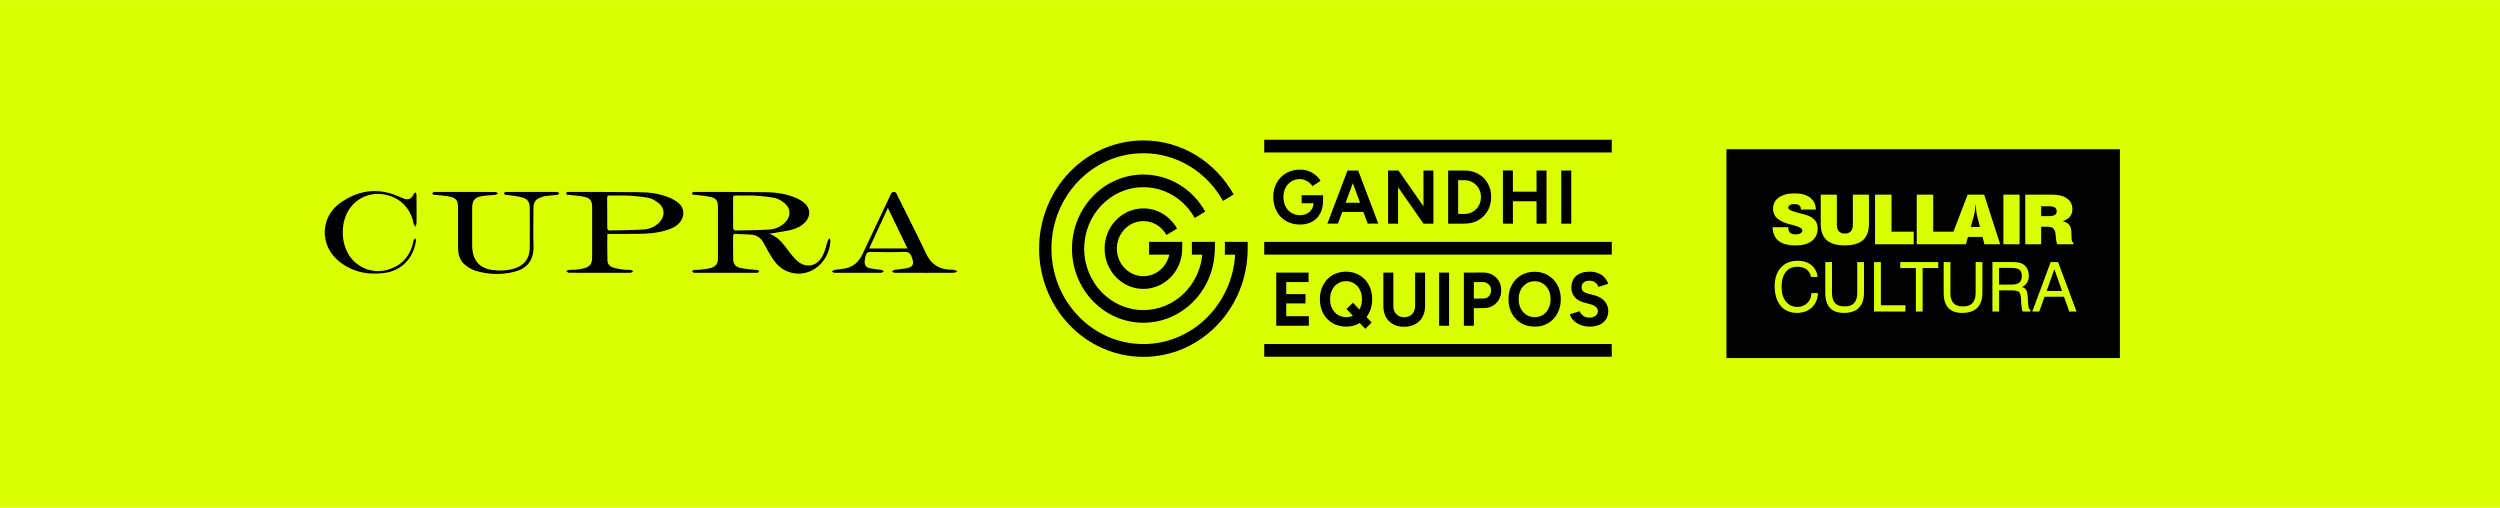
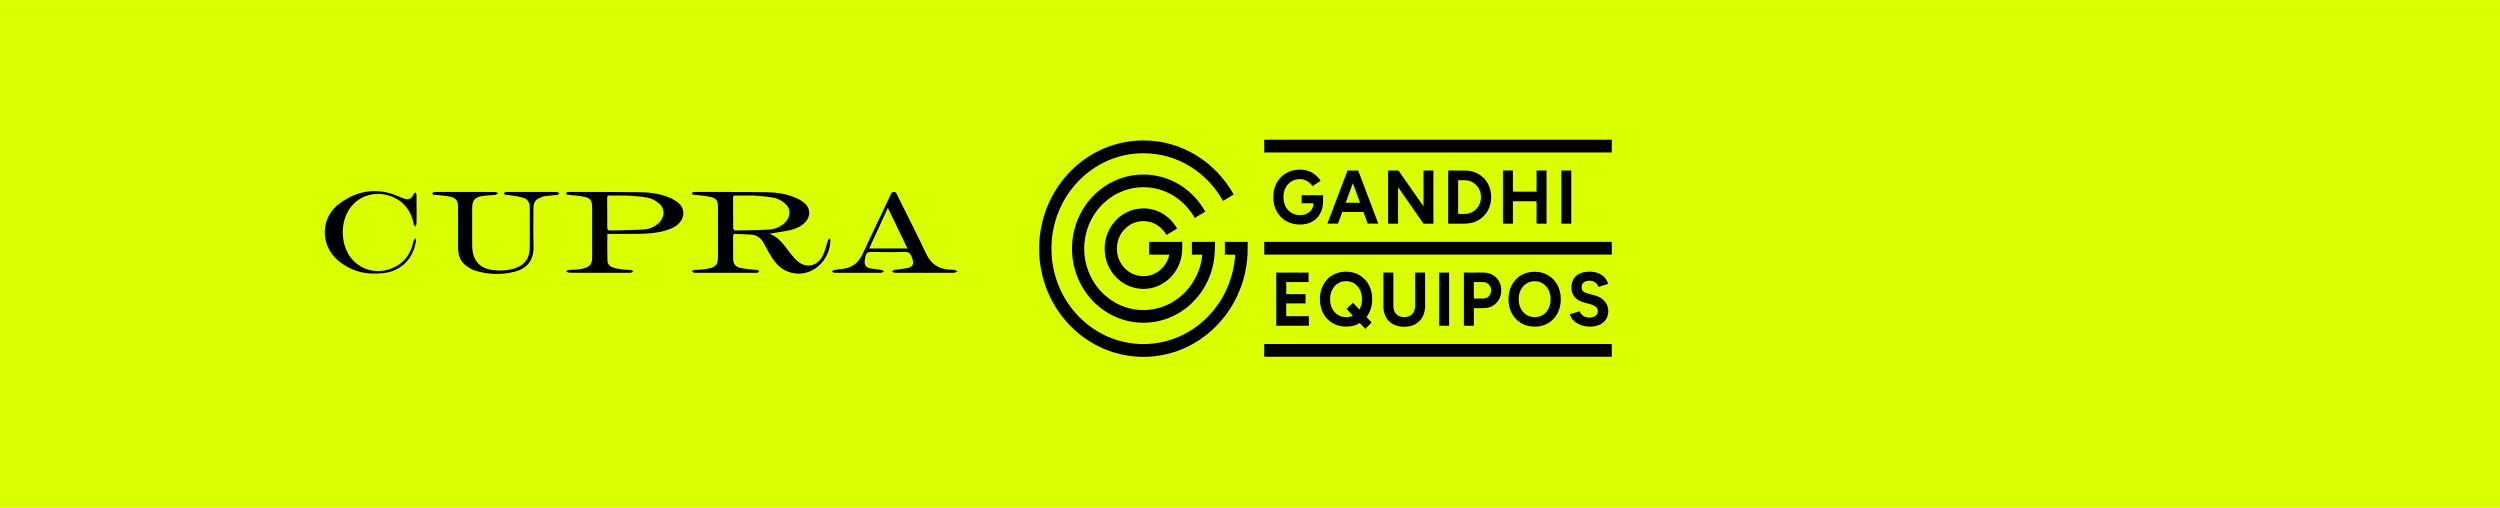
<svg xmlns="http://www.w3.org/2000/svg" xml:space="preserve" width="5.505in" height="1.118in" version="1.1" style="shape-rendering:geometricPrecision; text-rendering:geometricPrecision; image-rendering:optimizeQuality; fill-rule:evenodd; clip-rule:evenodd" viewBox="0 0 4218.78 856.54">
  <defs>
    <style type="text/css">
   
    .fil2 {fill:black}
    .fil0 {fill:#DAFF01}
    .fil1 {fill:black;fill-rule:nonzero}
    .fil3 {fill:#DAFF01;fill-rule:nonzero}
   
  </style>
  </defs>
  <g id="Layer_x0020_1">
    <rect class="fil0" width="4218.78" height="856.54" />
  </g>
  <g id="Layer_x0020_1_0">
    <path class="fil1" d="M1298.08 394.27c16.24,5.33 25.22,19.59 35.26,32.54 3.49,4.49 7.16,8.97 11.28,12.76 14.59,13.4 33.59,10.56 43.2,-7.28 4.41,-8.16 6.25,-17.94 9.39,-26.91 0.49,-1.38 1.84,-2.36 2.8,-3.55 0.47,1.36 1.38,2.72 1.34,4.04 -1.71,42.31 -43.44,68.71 -78.1,49.44 -11.77,-6.56 -19.17,-17.74 -25.93,-29.55 -2.87,-5.01 -5.71,-10.06 -8.38,-15.21 -4.68,-8.96 -11.66,-14.1 -21.07,-14.75 -9.05,-0.64 -18.12,-0.71 -27.16,-1.15 -2.95,-0.14 -3.63,1.42 -3.61,4.24 0.07,12.9 -0.1,25.81 0.11,38.69 0.11,7.38 4.05,12.69 11.85,14.41 8.16,1.82 16.59,2.25 24.92,3.23 1.47,0.18 3.05,-0.23 4.43,0.18 1.04,0.32 1.85,1.51 2.76,2.31 -0.86,0.84 -1.61,1.95 -2.62,2.45 -0.82,0.4 -1.95,0.1 -2.94,0.1l-102.36 0c-0.83,0 -1.8,0.29 -2.44,-0.08 -1.13,-0.62 -2.08,-1.64 -3.09,-2.51 1.09,-0.78 2.13,-2.15 3.26,-2.28 3.45,-0.38 6.95,0.04 10.38,-0.39 6.2,-0.76 12.48,-1.34 18.5,-3.01 8.42,-2.34 11.67,-7.44 11.7,-16.78 0.04,-28.85 0.04,-57.7 -0.01,-86.55 -0.02,-8.81 -2.67,-13.95 -10.53,-15.96 -8.88,-2.29 -18.17,-2.71 -27.28,-3.91 -1.47,-0.18 -3.03,0.08 -4.42,-0.34 -0.67,-0.21 -1.48,-1.53 -1.47,-2.32 0.02,-0.76 0.93,-1.73 1.65,-2.16 0.65,-0.39 1.61,-0.21 2.44,-0.21 40.37,0.1 80.77,-0.07 121.14,0.47 16.84,0.22 33.6,2.68 49.45,9.35 5.46,2.29 10.87,5.4 15.39,9.39 10.15,8.89 10.15,22.45 0.61,32.18 -6.85,6.95 -15.3,10.73 -24.18,12.81 -11.1,2.57 -22.39,4.08 -33.59,6.01 -0.9,0.17 -1.8,0.21 -2.68,0.3zm-31.25 -64.44c-8.58,0 -17.14,0.04 -25.7,-0.04 -2.54,-0.03 -4.05,0.58 -4.03,3.82 0.06,17.2 -0.05,34.4 0.19,51.57 0.01,1.29 2.2,3.66 3.35,3.63 19.1,-0.27 38.22,-0.41 57.28,-1.57 9.76,-0.61 19.08,-4.24 26.62,-11.62 10.4,-10.18 10.36,-23.99 -0.8,-33.11 -5.01,-4.07 -11.12,-7.66 -17.17,-8.86 -13.05,-2.59 -39.69,-4.27 -39.73,-3.83zm-241.92 64.83c0,15.63 -0.32,30.31 0.14,44.95 0.22,6.99 5.34,10.67 11,12.24 5.87,1.65 11.97,2.36 18.01,3.13 3.43,0.46 6.95,0 10.38,0.4 1.47,0.17 2.82,1.48 4.24,2.29 -1.33,0.86 -2.64,1.75 -4.02,2.57 -0.25,0.15 -0.63,0.03 -0.97,0.03 -34.47,0 -68.95,0.04 -103.41,-0.11 -1.66,0 -3.3,-1.62 -4.96,-2.51 1.73,-0.79 3.43,-2.1 5.21,-2.28 4.75,-0.48 9.58,-0.2 14.31,-0.75 4.25,-0.46 8.51,-1.28 12.62,-2.57 8.43,-2.63 11.76,-7.73 11.77,-17.36 0.02,-28.51 0.02,-57 0,-85.5 -0.01,-9.21 -2.82,-14.62 -11.1,-16.67 -8.89,-2.23 -18.21,-2.59 -27.34,-3.73 -1.3,-0.16 -2.72,0.13 -3.91,-0.3 -0.68,-0.24 -1.45,-1.55 -1.43,-2.34 0.01,-0.77 0.86,-1.76 1.58,-2.2 0.63,-0.39 1.61,-0.18 2.44,-0.18 40.23,0.09 80.46,-0.08 120.69,0.44 17.02,0.23 33.94,2.65 49.97,9.38 5.44,2.29 10.87,5.44 15.4,9.39 9.54,8.34 10.07,21.91 1.92,31.88 -5.93,7.28 -13.88,10.76 -22.2,13.35 -16.15,5.08 -32.78,6.15 -49.47,6.37 -14.98,0.18 -29.99,0.08 -45,0.08l-5.89 0zm29.34 -64.83c-8.4,0 -16.82,0.05 -25.24,-0.04 -2.63,-0.02 -4.43,0.32 -4.4,3.95 0.1,17.2 -0.02,34.41 0.18,51.61 0.02,1.23 1.97,3.5 3,3.48 19.77,-0.37 39.55,-0.52 59.27,-1.82 9.24,-0.61 18.04,-4.39 25.16,-11.43 10.31,-10.25 10.19,-24.15 -0.99,-33.13 -5.04,-4.04 -11.16,-7.61 -17.23,-8.81 -13.05,-2.57 -39.71,-4.24 -39.75,-3.81zm506.04 130.45c-16.81,0 -33.64,0.06 -50.45,-0.1 -1.6,-0.03 -3.18,-1.46 -4.77,-2.24 1.59,-0.97 3.11,-2.5 4.81,-2.76 7.33,-1.18 14.79,-1.39 22,-3.08 8.83,-2.06 10.82,-7.2 7.4,-16.34 -0.19,-0.49 -0.42,-0.98 -0.56,-1.49 -1.99,-7.15 -6.06,-9.56 -13.19,-9.31 -18.78,0.63 -37.58,0.42 -56.38,0.08 -4.67,-0.09 -7.15,1.79 -8.3,6.27 -0.79,3.07 -1.62,6.24 -1.75,9.4 -0.23,6.07 2.14,10.31 7.59,11.63 6.68,1.62 13.64,1.86 20.46,2.99 1.61,0.25 3.06,1.6 4.58,2.44 -1.52,0.84 -3.04,2.39 -4.54,2.42 -26.39,0.12 -52.78,0.12 -79.15,0 -1.44,0 -2.88,-1.39 -4.33,-2.14 1.46,-0.95 2.81,-2.48 4.37,-2.72 6.51,-1.09 13.15,-1.29 19.56,-2.73 12.72,-2.87 21.81,-11.05 27.74,-23.69 15.49,-33.03 31.15,-65.97 46.8,-98.93 1.29,-2.72 1.91,-6.01 5.96,-6.14 4.33,-0.11 5.05,3.44 6.45,6.25 16.21,32.63 32.76,65.08 48.33,98.06 8.34,17.66 21.31,25.54 38.72,26.72 2.8,0.18 5.65,-0.04 8.39,0.47 1.96,0.34 3.81,1.56 5.71,2.37 -1.85,0.87 -3.67,2.46 -5.52,2.47 -16.65,0.2 -33.31,0.13 -49.96,0.13zm-28.97 -41.14c-11.11,-23.02 -21.76,-45.11 -33.02,-68.43 -10.76,23.3 -21.01,45.49 -31.59,68.43l64.61 0zm-745.97 -95.37c16.82,0 33.64,-0.07 50.46,0.08 1.6,0.02 3.2,1.41 4.8,2.15 -1.63,0.93 -3.2,2.48 -4.89,2.69 -7.68,0.91 -15.51,0.81 -23.09,2.23 -12.16,2.24 -15.84,7.58 -15.84,20.87l0 61.32c0.01,24.95 11.12,39.28 33.98,42.34 12.95,1.71 26.02,1.31 38.73,-3 16.43,-5.57 24.46,-17.07 24.52,-35.66 0.09,-21.68 0.06,-43.38 0,-65.08 -0.01,-10.15 -3.06,-15.8 -12.01,-18.42 -8.17,-2.39 -16.81,-3.01 -25.26,-4.36 -1.29,-0.2 -2.73,0.22 -3.92,-0.22 -1.03,-0.38 -1.8,-1.55 -2.71,-2.38 0.84,-0.84 1.61,-1.87 2.57,-2.45 0.65,-0.38 1.62,-0.1 2.44,-0.1l83.6 0c0.67,0 1.43,-0.23 1.97,0.06 1.15,0.61 2.19,1.48 3.27,2.24 -1.14,0.92 -2.22,2.49 -3.43,2.64 -6.72,0.84 -13.48,1.11 -20.18,2 -3.06,0.41 -6.11,1.52 -9.02,2.72 -8.02,3.35 -11.11,8.28 -11.13,17.59 -0.04,20.97 -0.6,41.97 0.12,62.91 0.96,27.11 -12.73,39.59 -32.09,44.48 -21.95,5.58 -44.29,4.94 -66.07,-1.72 -6.59,-2.01 -13.02,-6.17 -18.48,-10.82 -8.19,-6.99 -10.65,-17.36 -10.7,-28.37 -0.05,-22.59 0,-45.17 -0.02,-67.74 0,-10.24 -2.75,-15.28 -11.88,-17.6 -8.1,-2.08 -16.6,-2.32 -24.93,-3.32 -1.47,-0.19 -3.05,0.23 -4.42,-0.23 -0.97,-0.32 -1.67,-1.62 -2.51,-2.48 0.91,-0.77 1.71,-1.85 2.72,-2.24 1.02,-0.4 2.29,-0.12 3.44,-0.12l49.97 0zm-82.39 29.77c0,7.71 0.13,15.42 -0.09,23.12 -0.05,1.95 -1.2,3.87 -1.85,5.81 -1.06,-1.7 -2.73,-3.24 -3.07,-5.09 -4.96,-26.98 -24.11,-45.57 -51.39,-49.63 -25.88,-3.86 -50.47,9.3 -61.5,32.95 -11.16,23.88 -8,55.34 7.52,74.78 15.79,19.8 42.42,27.05 66.5,18.03 21.07,-7.88 34.15,-23.51 38.74,-47.37 0.33,-1.64 2.02,-2.99 3.1,-4.45 0.34,1.82 1.25,3.74 0.97,5.45 -4.81,29.69 -25.06,50.08 -54.38,53.57 -28.35,3.38 -55.15,-2.24 -77.87,-21.99 -29.8,-25.92 -28.74,-71.62 2.73,-95.04 30.95,-23.02 64.71,-27.89 100.16,-12.44 3.52,1.53 7.02,3.17 10.66,4.27 6.77,2.04 11.97,-1 14.85,-7.91 0.57,-1.38 1.95,-2.35 2.96,-3.51 0.66,1.58 1.84,3.14 1.87,4.73 0.19,8.23 0.09,16.47 0.09,24.71z" />
    <path class="fil1" d="M2719.88 580.37l-586.47 0 0 21.55 586.47 0 0 -21.55zm-566.22 -120.51l12.82 0 4.05 0 37.69 0 0 16.01 -37.69 0 0 20.36 32.53 0 0 15.63 -32.53 0 0 21.65 38.18 0 0 16.01 -38.18 0 0 0.02 -16.86 0 0 -89.67zm150.34 95.04l-9.36 -9.88 -0.25 0.15c-6.56,3.92 -14.12,5.89 -22.64,5.89 -8.7,0 -16.42,-1.97 -23.16,-5.89 -6.65,-4.02 -11.86,-9.48 -15.63,-16.39 -3.78,-7.01 -5.67,-15.04 -5.67,-24.1 0,-6.73 1.06,-12.93 3.19,-18.57 2.22,-5.72 5.25,-10.62 9.12,-14.74 3.93,-4.18 8.58,-7.39 13.91,-9.59 5.43,-2.32 11.37,-3.46 17.87,-3.46 8.69,0 16.33,2 22.9,6.02 6.64,3.92 11.86,9.39 15.62,16.39 3.78,6.92 5.67,14.94 5.67,24.07 0,8.97 -1.89,16.96 -5.67,23.97 -1.16,2.18 -2.47,4.22 -3.94,6.12l8.63 9.11 -10.59 10.9zm-21.05 -22.24l-10.71 -11.31 10.83 -10.64 10.89 11.5c0.33,-0.57 0.64,-1.16 0.93,-1.76 2.3,-4.52 3.46,-9.77 3.46,-15.76 0,-5.89 -1.16,-11.1 -3.46,-15.63 -2.29,-4.6 -5.45,-8.19 -9.48,-10.75 -4.02,-2.65 -8.69,-3.97 -14.02,-3.97 -5.17,0 -9.82,1.32 -13.93,3.97 -4.02,2.56 -7.18,6.15 -9.48,10.75 -2.29,4.53 -3.45,9.74 -3.45,15.63 0,5.99 1.16,11.23 3.45,15.76 2.3,4.53 5.51,8.12 9.61,10.77 4.11,2.56 8.83,3.85 14.17,3.85 4.14,0 7.88,-0.8 11.2,-2.4zm105.05 -72.79l16.87 0 0 56.16 0 0.08c-0.01,7.15 -1.48,13.41 -4.43,18.69 -2.87,5.21 -6.99,9.26 -12.32,12.16 -5.24,2.91 -11.48,4.35 -18.71,4.35 -7.14,0 -13.34,-1.45 -18.6,-4.35 -5.26,-2.9 -9.32,-6.95 -12.2,-12.16 -2.77,-5.28 -4.17,-11.55 -4.18,-18.69l0 -0.09 0 -56.15 16.86 0 0 56.19 0 0.05c0.01,3.82 0.76,7.22 2.22,10.1 1.56,2.83 3.69,5 6.4,6.54 2.78,1.52 6.04,2.31 9.72,2.31 3.7,0 6.89,-0.78 9.61,-2.31 2.8,-1.54 4.92,-3.71 6.4,-6.54 1.55,-2.87 2.34,-6.29 2.35,-10.1l0 -0.08 0 -56.16zm40.51 0l16.87 0 0 89.67 -16.87 0 0 -89.67zm41.76 0l14.9 0 17.12 -0.14c6.07,-0.08 11.45,1.21 16.14,3.84 4.67,2.58 8.32,6.11 10.96,10.64 2.62,4.43 3.94,9.61 3.94,15.5 0,5.79 -1.27,10.97 -3.83,15.5 -2.54,4.52 -6.02,8.1 -10.47,10.75 -4.43,2.56 -9.56,3.84 -15.39,3.84l-16.5 0 0 29.73 -16.86 0 0 -89.67zm16.86 16.01l0 27.8 16.14 0c3.78,0 6.86,-1.29 9.22,-3.84 2.48,-2.56 3.7,-5.94 3.7,-10.11 0,-2.73 -0.62,-5.13 -1.84,-7.18 -1.24,-2.13 -2.92,-3.8 -5.05,-4.99 -2.12,-1.21 -4.6,-1.76 -7.38,-1.67l-14.79 0zm102.9 75.19c-8.7,0 -16.42,-1.97 -23.16,-5.89 -6.65,-4.02 -11.86,-9.48 -15.64,-16.39 -3.78,-7.01 -5.65,-14.99 -5.65,-23.97 0,-9.13 1.87,-17.15 5.65,-24.07 3.78,-7.01 8.96,-12.47 15.51,-16.39 6.65,-3.94 14.29,-5.89 22.9,-5.89 8.71,0 16.34,2 22.9,6.02 6.65,3.92 11.87,9.39 15.64,16.39 3.78,6.92 5.67,14.9 5.67,23.95 0,8.97 -1.89,16.96 -5.67,23.97 -3.7,6.91 -8.86,12.37 -15.51,16.39 -6.56,3.92 -14.12,5.89 -22.65,5.89zm0 -16.01c5.24,0 9.85,-1.29 13.79,-3.85 4.02,-2.65 7.15,-6.24 9.35,-10.77 2.3,-4.52 3.45,-9.74 3.45,-15.63 0,-5.97 -1.14,-11.23 -3.45,-15.76 -2.31,-4.52 -5.46,-8.07 -9.48,-10.62 -4.02,-2.65 -8.7,-3.97 -14.04,-3.97 -5.16,0 -9.8,1.32 -13.91,3.97 -4.02,2.56 -7.18,6.1 -9.48,10.62 -2.31,4.53 -3.45,9.78 -3.45,15.76 0,5.89 1.14,11.1 3.45,15.63 2.3,4.53 5.49,8.12 9.61,10.77 4.1,2.56 8.83,3.85 14.17,3.85zm92.61 16.01c-4.35,0 -8.42,-0.56 -12.2,-1.67 -3.77,-1.11 -7.13,-2.63 -10.09,-4.61 -2.95,-2.05 -5.43,-4.31 -7.4,-6.8 -1.89,-2.47 -3.11,-5.08 -3.68,-7.81l16.5 -5.11c1.06,2.9 2.95,5.42 5.65,7.56 2.72,2.05 6.12,3.11 10.23,3.19 4.35,0.09 7.88,-0.89 10.59,-2.94 2.78,-2.05 4.18,-4.7 4.18,-7.94 0,-2.83 -1.1,-5.17 -3.32,-7.05 -2.13,-1.97 -5.08,-3.46 -8.86,-4.48l-11.21 -3.08c-4.18,-1.11 -7.88,-2.78 -11.09,-4.99 -3.19,-2.3 -5.7,-5.13 -7.51,-8.47 -1.8,-3.32 -2.7,-7.21 -2.7,-11.66 0,-8.45 2.67,-15.02 8,-19.72 5.41,-4.78 13.05,-7.16 22.9,-7.16 5.49,0 10.31,0.86 14.4,2.56 4.19,1.62 7.67,3.97 10.47,7.05 2.8,3.07 4.93,6.7 6.4,10.88l-16.38 5.25c-0.98,-2.9 -2.79,-5.38 -5.41,-7.43 -2.62,-2.05 -5.96,-3.06 -9.98,-3.06 -4.12,0 -7.35,0.97 -9.73,2.94 -2.29,1.97 -3.45,4.73 -3.45,8.32 0,2.83 0.91,5.05 2.72,6.67 1.89,1.62 4.44,2.86 7.64,3.72l11.32 2.94c7.39,1.87 13.14,5.25 17.23,10.12 4.12,4.88 6.16,10.29 6.16,16.28 0,5.29 -1.23,9.94 -3.69,13.96 -2.48,3.92 -6.03,7 -10.72,9.21 -4.69,2.22 -10.34,3.33 -16.99,3.33zm37.24 -143.05l-586.47 0 0 21.55 586.47 0 0 -21.55zm-526.2 -29.22c-8.78,0 -16.58,-1.97 -23.39,-5.89 -6.73,-4.02 -12.02,-9.48 -15.88,-16.39 -3.86,-7.01 -5.78,-15.04 -5.78,-24.1 0,-9.05 1.93,-17.03 5.78,-23.95 3.86,-7.01 9.15,-12.47 15.88,-16.39 6.81,-4.02 14.61,-6.02 23.39,-6.02 5.26,0 10.1,0.81 14.53,2.43 4.43,1.62 8.34,3.89 11.71,6.78 3.44,2.82 6.32,6.06 8.62,9.73l-13.8 8.97c-1.4,-2.3 -3.24,-4.35 -5.54,-6.15 -2.21,-1.8 -4.67,-3.21 -7.39,-4.22 -2.7,-1.03 -5.42,-1.54 -8.13,-1.54 -5.42,0 -10.21,1.32 -14.41,3.97 -4.17,2.56 -7.46,6.1 -9.85,10.62 -2.38,4.53 -3.57,9.79 -3.57,15.76 0,5.9 1.16,11.15 3.45,15.76 2.38,4.62 5.7,8.24 9.97,10.89 4.27,2.56 9.2,3.84 14.79,3.84 4.35,0 8.21,-0.91 11.57,-2.68 3.45,-1.8 6.15,-4.32 8.12,-7.56 1.73,-2.86 2.7,-6.09 2.91,-9.74l-20.14 0 0 -13.7 36.19 0 0 9.61 0 0.4 0 0.87 -0.01 0.01c-0.16,7.9 -1.85,14.69 -5.04,20.38 -3.27,5.97 -7.88,10.54 -13.79,13.7 -5.83,3.07 -12.56,4.6 -20.2,4.6zm46.28 -1.54l33.99 -89.65 1.11 0 15.76 0 1.11 0 33.99 89.65 -17.87 0 -7.26 -19.73 -35.72 0 -7.26 19.73 -17.85 0zm42.98 -68.25l-12.16 33.02 24.31 0 -12.15 -33.02zm59.46 68.25l0 -89.65 17.6 0 42.12 60.41 0 -60.41 16.74 0 0 89.66 -16.74 0 0 -0.01 -42.85 -61.51 0 61.63 -16.87 -0.13zm101.39 -89.65l9.72 0 7.15 0 10.59 0 0.11 0c8.74,0.02 16.58,1.92 23.28,5.75 6.82,3.84 12.12,9.15 15.88,15.9 3.86,6.65 5.8,14.39 5.8,23.17 0,8.72 -1.94,16.44 -5.8,23.19 -3.86,6.75 -9.15,12.04 -15.88,15.88 -6.72,3.84 -14.51,5.76 -23.28,5.77l-0.04 0 -10.67 0 0 0.01 -16.87 0 0 -89.66zm16.87 16.39l0 56.87 10.65 0 0.06 0c3.92,-0.01 7.63,-0.74 10.97,-2.17 3.37,-1.46 6.28,-3.46 8.74,-6.02 2.54,-2.58 4.53,-5.56 5.93,-8.97 1.38,-3.49 2.08,-7.26 2.08,-11.28 0,-4 -0.7,-7.72 -2.08,-11.13 -1.4,-3.51 -3.39,-6.54 -5.93,-9.1 -2.46,-2.56 -5.37,-4.57 -8.74,-6.02 -3.35,-1.44 -7.05,-2.17 -10.97,-2.18l-0.05 0 -10.66 0zm75.52 73.27l0 -89.8 16.87 0.14 0 35.73 39.89 0 0 -35.73 16.87 0 0 89.66 -16.87 0 0 -37.8 -39.89 0 0 37.91 -16.87 -0.13zm98.5 -89.65l16.86 0 0 89.66 -16.86 0 0 -89.66zm85.21 -51.95l-586.47 0 0 21.55 586.47 0 0 -21.55zm-790.41 137.32c16.66,0 31.2,9.44 38.91,23.45l17.88 -10.77c-11.3,-20.39 -32.5,-34.13 -56.79,-34.13 -36.15,0 -65.45,30.41 -65.45,67.93 0,37.51 29.3,67.93 65.45,67.93 32.82,0 60,-25.07 64.73,-57.76l0.04 -0.29 0.04 -0.29 0.04 -0.3c0.89,-6.75 0.72,-13.93 0.72,-20.74 -18.66,0 -37.33,0 -55.99,0l0 21.62 34.13 0c-4.47,20.77 -22.33,36.3 -43.71,36.3 -24.73,0 -44.78,-20.81 -44.78,-46.48 0,-25.67 20.05,-46.48 44.78,-46.48zm81.84 35.03c12.97,0 25.95,0 38.93,0 0,7.02 -0.12,14.4 -0.65,21.4l-0.02 0.22 -0 0c-4.99,64.29 -56.85,114.87 -120.1,114.87 -66.54,0 -120.49,-55.99 -120.49,-125.04 0,-69.06 53.94,-125.05 120.49,-125.05 44.62,0 83.57,25.17 104.39,62.57l-17.82 10.74c-17.26,-31.04 -49.56,-51.92 -86.57,-51.92 -55.16,0 -99.88,46.41 -99.88,103.66 0,57.24 44.71,103.65 99.88,103.65 51.86,0 94.47,-41.01 99.4,-93.48l-17.57 0 0 -21.62zm55.67 0l38.11 0 0.36 0c-0.02,7.1 0.1,14.34 -0.27,21.42l-0.01 0.2 -0.01 0c-5.09,96.11 -81.8,172.44 -175.69,172.44 -97.18,0 -175.96,-81.76 -175.96,-182.61 0,-100.85 78.78,-182.62 175.96,-182.62 65.1,0 121.94,36.7 152.38,91.24l-18 10.84c-26.83,-48.11 -76.96,-80.48 -134.38,-80.48 -85.69,0 -155.15,72.1 -155.15,161.02 0,88.92 69.46,161.01 155.15,161.01 82.4,0 149.78,-66.66 154.84,-150.84l-17.34 0 0 -21.62z" />
-     <rect class="fil2" x="2913.43" y="251.67" width="663.95" height="352.41" />
-     <path class="fil3" d="M3056.75 494.59l11.02 0c-0.48,10.15 -3.96,18.24 -10.4,24.27 -6.44,6.01 -14.75,9.03 -24.95,9.03 -11.76,0 -20.96,-4 -27.64,-12.01 -6.67,-8.01 -10,-19.11 -10,-33.26 0,-13.07 3.5,-23.46 10.48,-31.16 6.98,-7.68 16.42,-11.53 28.28,-11.53 9.44,0 17.17,2.43 23.19,7.31 6.03,4.87 9.51,11.53 10.46,19.96l-11.14 0c-1.06,-5.51 -3.58,-9.77 -7.52,-12.72 -3.96,-2.96 -9.13,-4.45 -15.47,-4.45 -8.45,0 -15.01,2.96 -19.67,8.9 -4.66,5.94 -7,14.29 -7,25.1 0,10.19 2.42,18.37 7.27,24.52 4.85,6.17 11.29,9.24 19.3,9.24 6.83,0 12.44,-2.13 16.79,-6.36 4.37,-4.25 6.69,-9.86 7,-16.85z" />
-     <path id="_1" class="fil3" d="M3080.18 493.94l0 -51.79 11.37 0 0 51.89c0,7.83 1.72,13.61 5.18,17.35 3.46,3.73 8.8,5.61 16.05,5.61 7.18,0 12.53,-1.89 16.05,-5.68 3.54,-3.81 5.3,-9.56 5.3,-17.27l0 -51.89 11.37 0 0 51.79c0,11.16 -2.88,19.61 -8.64,25.35 -5.76,5.74 -14.24,8.61 -25.41,8.61 -10.42,0 -18.24,-2.82 -23.46,-8.49 -5.2,-5.67 -7.81,-14.15 -7.81,-25.47z" />
+     <path id="_1" class="fil3" d="M3080.18 493.94l0 -51.79 11.37 0 0 51.89c0,7.83 1.72,13.61 5.18,17.35 3.46,3.73 8.8,5.61 16.05,5.61 7.18,0 12.53,-1.89 16.05,-5.68 3.54,-3.81 5.3,-9.56 5.3,-17.27c0,11.16 -2.88,19.61 -8.64,25.35 -5.76,5.74 -14.24,8.61 -25.41,8.61 -10.42,0 -18.24,-2.82 -23.46,-8.49 -5.2,-5.67 -7.81,-14.15 -7.81,-25.47z" />
    <polygon id="_2" class="fil3" points="3162.46,525.58 3162.46,442.15 3173.94,442.15 3173.94,515.02 3215.48,515.02 3215.48,525.58 " />
    <polygon id="_3" class="fil3" points="3233.09,525.58 3233.09,452.24 3206.75,452.24 3206.75,442.15 3270.8,442.15 3270.8,452.24 3244.47,452.24 3244.47,525.58 " />
-     <path id="_4" class="fil3" d="M3279.96 493.94l0 -51.79 11.37 0 0 51.89c0,7.83 1.72,13.61 5.18,17.35 3.46,3.73 8.8,5.61 16.05,5.61 7.18,0 12.53,-1.89 16.05,-5.68 3.54,-3.81 5.3,-9.56 5.3,-17.27l0 -51.89 11.37 0 0 51.79c0,11.16 -2.88,19.61 -8.64,25.35 -5.76,5.74 -14.24,8.61 -25.41,8.61 -10.42,0 -18.24,-2.82 -23.46,-8.49 -5.2,-5.67 -7.81,-14.15 -7.81,-25.47z" />
    <path id="_5" class="fil3" d="M3373.38 451.89l0 28.31 19.36 0c7,0 11.93,-1.14 14.83,-3.4 2.88,-2.26 4.33,-6.05 4.33,-11.35 0,-4.95 -1.35,-8.45 -4.08,-10.5 -2.72,-2.03 -7.75,-3.06 -15.08,-3.06l-19.36 0zm-11.14 -9.75l32.38 0c5.24,0 9.11,0.23 11.58,0.68 2.47,0.46 4.7,1.22 6.65,2.26 3.52,1.93 6.19,4.62 8.03,8.04 1.84,3.44 2.75,7.48 2.75,12.13 0,4.49 -0.97,8.33 -2.88,11.53 -1.93,3.19 -4.8,5.68 -8.61,7.5 3.25,0.91 5.55,2.43 6.94,4.58 1.37,2.15 2.22,5.8 2.57,10.93l0.97 13.77c0.17,2.94 0.56,5.14 1.16,6.59 0.58,1.45 1.45,2.5 2.63,3.1l0 2.32 -13.09 0c-1.07,-1.74 -1.8,-5.45 -2.22,-11.16l0 -0.33 -0.7 -10.89c-0.37,-5.59 -1.57,-9.21 -3.56,-10.87 -2.01,-1.66 -7,-2.5 -15.01,-2.5l-18.33 0 0 35.74 -11.26 0 0 -83.43z" />
-     <path id="_6" class="fil3" d="M3453.68 490.88l26.01 0 -12.92 -36.78 -13.09 36.78zm-24.14 34.7l31 -83.43 12.51 0 31.1 83.43 -12.3 0 -8.84 -24.95 -32.84 0 -8.9 24.95 -11.74 0z" />
-     <path class="fil3" d="M2991.21 383.28l26.46 0 0 0.32c0,3.98 1,6.95 2.97,8.89 1.97,1.94 4.98,2.92 9.01,2.92 3.78,0 6.7,-0.6 8.75,-1.84 2.05,-1.21 3.09,-2.94 3.09,-5.18 0,-3.16 -5.63,-6.16 -16.9,-8.98 -1.83,-0.46 -3.23,-0.8 -4.22,-1.06 -9.76,-2.51 -16.92,-5.87 -21.46,-10.07 -4.54,-4.19 -6.81,-9.57 -6.81,-16.08 0,-8.12 3.21,-14.48 9.65,-19.08 6.42,-4.6 15.36,-6.91 26.78,-6.91 11.17,0 19.86,2.37 26.06,7.14 6.22,4.77 9.45,11.48 9.71,20.16l-25.13 -0.04c-0.07,-3.25 -1,-5.6 -2.78,-7.07 -1.77,-1.46 -4.61,-2.19 -8.49,-2.19 -3.17,0 -5.67,0.57 -7.48,1.69 -1.83,1.14 -2.73,2.66 -2.73,4.59 0,2.96 6.07,5.94 18.19,8.92 0.28,0.08 0.52,0.13 0.71,0.16 5.9,1.46 10.18,2.64 12.81,3.54 2.64,0.89 4.69,1.78 6.17,2.69 4.19,2.59 7.18,5.39 9,8.42 1.83,3.04 2.73,6.73 2.73,11.09 0,9.07 -3.25,16.12 -9.72,21.17 -6.5,5.03 -15.61,7.55 -27.37,7.55 -12.75,0 -22.35,-2.53 -28.75,-7.62 -6.42,-5.07 -9.82,-12.78 -10.23,-23.15zm81.29 -54.91l27.22 0 0 51.28c0,4.66 1.16,8.23 3.48,10.69 2.32,2.45 5.69,3.68 10.08,3.68 4.34,0 7.67,-1.23 9.97,-3.68 2.3,-2.46 3.45,-6.03 3.45,-10.69l0 -51.28 27.22 0 0 49.04c0,12.44 -3.33,21.63 -10.01,27.6 -6.68,5.96 -16.96,8.94 -30.84,8.94 -13.79,0 -23.99,-2.98 -30.63,-8.96 -6.64,-5.98 -9.94,-15.17 -9.94,-27.58l0 -49.04zm91.67 83.75l0 -83.75 27.82 0 0 62.44 37.42 0 0 21.31 -65.24 0zm161.57 -29.24l15.47 0 -4.67 -18.19c-0.62,-2.27 -1.11,-4.92 -1.5,-8 -0.37,-3.07 -0.67,-6.57 -0.83,-10.52l-0.76 0c-0.08,3.29 -0.33,6.46 -0.76,9.55 -0.45,3.09 -1.09,6.1 -1.96,9.07l-4.98 18.08zm-91.24 29.24l0 -83.75 27.82 0 0 62.44 34.17 0 23.94 -62.44 27.88 0 27.03 83.75 -26.69 0 -3.09 -12.42 -24.58 0 -3.63 12.42 -17.59 0 -11.43 0 -53.81 0zm146.22 0l0 -83.75 27.35 0 0 83.75 -27.35 0zm63.72 -47.55l13.75 0c4.17,0 7.29,-0.7 9.39,-2.07 2.12,-1.37 3.16,-3.39 3.16,-6.07 0,-2.82 -1.03,-4.95 -3.06,-6.35 -2.06,-1.41 -5.14,-2.11 -9.28,-2.11l-13.96 0 0 16.6zm-26.77 47.55l0 -83.75 45.51 0c10.77,0 19.12,2.16 25.06,6.48 5.95,4.32 8.93,10.37 8.93,18.17 0,4.89 -1.42,9.05 -4.23,12.53 -2.83,3.46 -6.85,5.94 -12.08,7.44 5.2,1.54 8.88,3.69 11.1,6.52 2.19,2.8 3.37,6.99 3.57,12.56 0.07,1.93 0.13,4.43 0.17,7.48 0.04,6.14 0.93,9.23 2.67,9.27l0.45 0 0 3.3 -27.27 0c-1.15,-2.85 -1.88,-6.57 -2.21,-11.14 -0.35,-4.57 -0.68,-7.53 -1.03,-8.91 -0.79,-3.44 -2.19,-5.91 -4.21,-7.39 -1.99,-1.48 -4.93,-2.23 -8.81,-2.23l-10.84 0 0 29.67 -26.77 0z" />
  </g>
</svg>